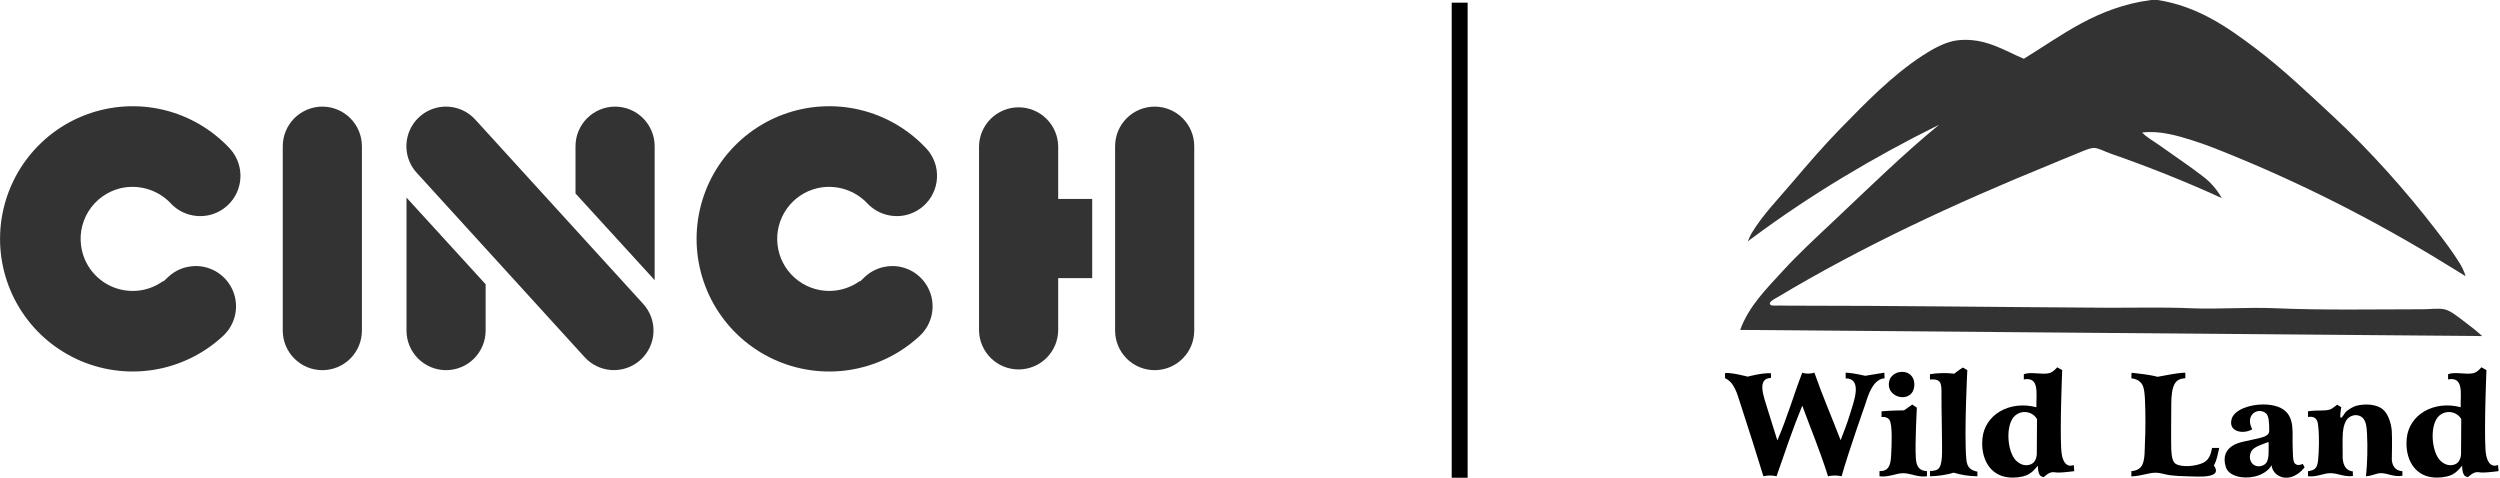
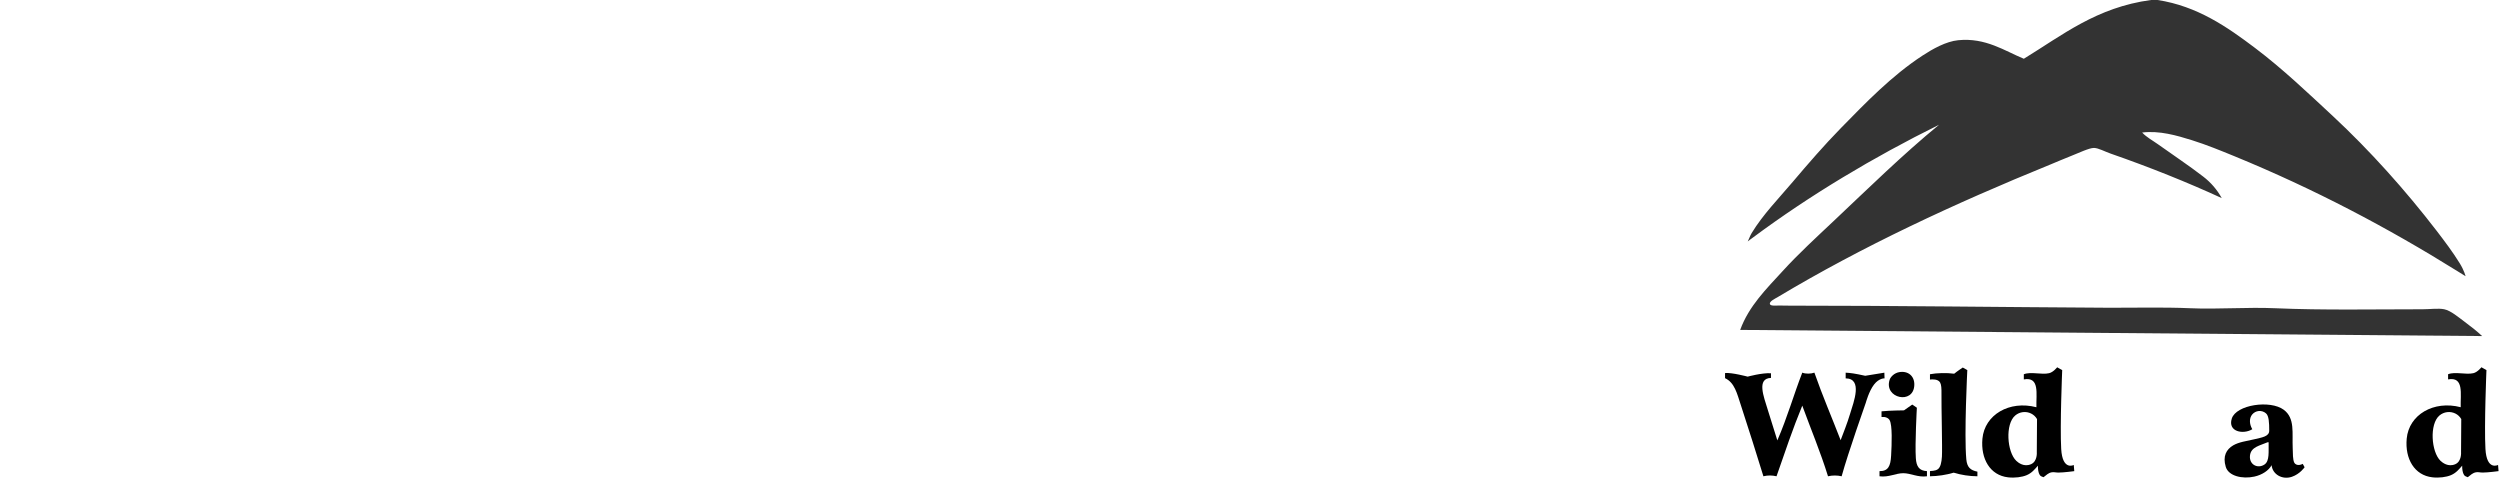
<svg xmlns="http://www.w3.org/2000/svg" width="157" height="30" viewBox="0 0 157 30" fill="none">
  <g clip-path="url(#clip0_2094_2527)">
-     <path d="M20.242 6.695C19.584 6.696 18.952 6.958 18.486 7.424C18.02 7.89 17.758 8.522 17.757 9.181V20.761C17.757 21.42 18.019 22.052 18.485 22.518C18.951 22.984 19.583 23.246 20.242 23.246C20.902 23.246 21.534 22.984 22 22.518C22.466 22.052 22.728 21.42 22.728 20.761V9.181C22.727 8.522 22.465 7.89 21.999 7.424C21.533 6.958 20.901 6.696 20.242 6.695Z" fill="#333333" />
    <path d="M54.322 12.624L54.446 12.749C54.752 13.081 55.14 13.325 55.572 13.458C56.003 13.591 56.462 13.607 56.902 13.505C57.555 13.349 58.119 12.941 58.471 12.369C58.823 11.797 58.933 11.109 58.778 10.457C58.681 10.052 58.486 9.677 58.21 9.365L58.175 9.327C57.055 8.122 55.602 7.277 54.002 6.896C52.401 6.516 50.724 6.618 49.181 7.19C47.638 7.762 46.3 8.778 45.333 10.11C44.367 11.441 43.817 13.029 43.752 14.673C43.688 16.317 44.111 17.944 44.969 19.347C45.828 20.751 47.083 21.869 48.575 22.56C50.068 23.252 51.732 23.485 53.358 23.232C54.984 22.979 56.498 22.25 57.71 21.138L57.806 21.048C58.166 20.697 58.412 20.246 58.514 19.754C58.617 19.262 58.57 18.751 58.381 18.286C58.192 17.82 57.869 17.422 57.452 17.14C57.036 16.859 56.545 16.709 56.043 16.707C55.845 16.708 55.647 16.731 55.455 16.777C55.022 16.88 54.624 17.095 54.301 17.4L54.016 17.671L53.997 17.649C53.438 18.052 52.765 18.27 52.076 18.27C51.275 18.27 50.502 17.975 49.904 17.443C49.305 16.91 48.923 16.177 48.83 15.381C48.737 14.585 48.939 13.783 49.398 13.127C49.857 12.47 50.541 12.005 51.32 11.82C51.848 11.698 52.398 11.708 52.921 11.848C53.445 11.989 53.926 12.255 54.322 12.624Z" fill="#333333" />
    <path d="M10.578 12.624L10.701 12.749C11.007 13.081 11.395 13.326 11.827 13.459C12.258 13.591 12.717 13.607 13.156 13.505C13.582 13.403 13.974 13.193 14.294 12.895C14.614 12.597 14.851 12.222 14.983 11.805C15.115 11.387 15.136 10.944 15.045 10.516C14.954 10.088 14.754 9.691 14.464 9.364L14.43 9.326C13.309 8.122 11.857 7.276 10.256 6.896C8.656 6.517 6.979 6.619 5.436 7.191C3.894 7.763 2.555 8.779 1.59 10.11C0.624 11.442 0.074 13.03 0.009 14.674C-0.055 16.317 0.368 17.943 1.226 19.347C2.085 20.75 3.339 21.868 4.832 22.559C6.325 23.25 7.988 23.484 9.614 23.231C11.239 22.978 12.753 22.249 13.965 21.137L14.061 21.047C14.42 20.696 14.667 20.245 14.77 19.753C14.872 19.261 14.826 18.75 14.637 18.284C14.448 17.819 14.124 17.42 13.707 17.139C13.291 16.858 12.8 16.707 12.297 16.706C12.099 16.707 11.902 16.731 11.709 16.776C11.277 16.879 10.879 17.094 10.557 17.399L10.27 17.67L10.251 17.647C9.816 17.963 9.309 18.167 8.776 18.24C8.243 18.313 7.7 18.253 7.196 18.067C6.691 17.88 6.241 17.571 5.884 17.168C5.528 16.765 5.276 16.281 5.152 15.757C4.951 14.914 5.094 14.025 5.548 13.287C6.003 12.548 6.732 12.021 7.575 11.82C8.103 11.698 8.653 11.708 9.177 11.848C9.7 11.988 10.181 12.255 10.578 12.624Z" fill="#333333" />
    <path d="M66.454 9.181C66.442 8.529 66.175 7.909 65.71 7.452C65.246 6.996 64.62 6.74 63.968 6.74C63.317 6.74 62.692 6.996 62.227 7.452C61.762 7.909 61.495 8.529 61.483 9.181V20.761C61.495 21.412 61.762 22.033 62.227 22.489C62.692 22.946 63.317 23.201 63.968 23.201C64.62 23.201 65.246 22.946 65.71 22.489C66.175 22.033 66.442 21.412 66.454 20.761V17.466H68.59V12.495H66.454V9.181Z" fill="#333333" />
    <path d="M72.513 6.695C71.854 6.696 71.222 6.958 70.756 7.424C70.29 7.89 70.028 8.522 70.028 9.181V20.761C70.028 21.087 70.092 21.41 70.217 21.712C70.342 22.013 70.525 22.287 70.756 22.518C70.986 22.749 71.26 22.932 71.562 23.057C71.864 23.182 72.187 23.246 72.513 23.246C72.839 23.246 73.163 23.182 73.464 23.057C73.766 22.932 74.04 22.749 74.27 22.518C74.501 22.287 74.684 22.013 74.809 21.712C74.934 21.41 74.998 21.087 74.998 20.761V9.181C74.998 8.522 74.736 7.89 74.27 7.424C73.804 6.958 73.172 6.696 72.513 6.695Z" fill="#333333" />
    <path d="M38.628 6.695C37.969 6.696 37.337 6.958 36.871 7.424C36.405 7.89 36.143 8.522 36.142 9.181V12.151L41.113 17.593V9.181C41.112 8.522 40.85 7.89 40.384 7.424C39.918 6.958 39.287 6.696 38.628 6.695Z" fill="#333333" />
    <path d="M28.013 23.246C28.672 23.245 29.303 22.983 29.769 22.517C30.235 22.051 30.497 21.42 30.498 20.761V17.852L25.528 12.409V20.761C25.528 21.42 25.79 22.051 26.256 22.517C26.722 22.983 27.354 23.245 28.013 23.246Z" fill="#333333" />
-     <path d="M29.845 7.507C29.498 7.126 29.041 6.863 28.538 6.753C28.035 6.643 27.51 6.692 27.036 6.893C26.562 7.094 26.163 7.438 25.892 7.876C25.622 8.314 25.494 8.825 25.527 9.339C25.561 9.902 25.788 10.436 26.169 10.851L36.718 22.432C37.153 22.91 37.757 23.199 38.401 23.239C39.045 23.279 39.68 23.066 40.171 22.646L40.232 22.593C40.718 22.149 41.008 21.53 41.038 20.873C41.069 20.215 40.837 19.572 40.393 19.085L29.845 7.507Z" fill="#333333" />
+     <path d="M29.845 7.507C29.498 7.126 29.041 6.863 28.538 6.753C28.035 6.643 27.51 6.692 27.036 6.893C26.562 7.094 26.163 7.438 25.892 7.876C25.622 8.314 25.494 8.825 25.527 9.339L36.718 22.432C37.153 22.91 37.757 23.199 38.401 23.239C39.045 23.279 39.68 23.066 40.171 22.646L40.232 22.593C40.718 22.149 41.008 21.53 41.038 20.873C41.069 20.215 40.837 19.572 40.393 19.085L29.845 7.507Z" fill="#333333" />
  </g>
  <g clip-path="url(#clip1_2094_2527)">
    <path d="M135.084 0C131.667 0.459 129.514 2.212 127.097 3.69C125.886 3.193 124.703 2.355 122.977 2.525C122.211 2.601 121.382 3.067 120.726 3.496C118.789 4.765 117.171 6.449 115.623 8.028C114.543 9.132 113.546 10.288 112.581 11.426C111.717 12.447 110.705 13.482 110.008 14.633C109.901 14.808 109.851 14.982 109.758 15.164C109.851 15.086 110.012 14.971 110.108 14.9C113.645 12.274 117.636 9.879 121.772 7.835C119.465 9.73 117.325 11.835 115.148 13.886C114.083 14.892 112.959 15.918 111.947 17.028C110.939 18.131 109.826 19.22 109.284 20.718C124.811 20.852 140.342 20.98 155.877 21.105C155.576 20.819 155.189 20.511 154.767 20.199C154.412 19.937 153.908 19.506 153.5 19.422C153.124 19.346 152.604 19.422 152.137 19.422C149.092 19.422 145.895 19.488 142.882 19.357C141.093 19.28 139.3 19.433 137.557 19.357C135.77 19.28 134.012 19.335 132.263 19.325C125.59 19.288 119.046 19.195 112.39 19.195C112.193 19.195 111.96 19.188 111.748 19.187C111.537 19.185 111.166 19.232 111.151 19.088C111.098 18.928 111.491 18.748 111.66 18.646C116.934 15.487 122.722 12.789 128.776 10.326C129.161 10.171 129.625 9.963 130.108 9.776C130.53 9.614 131.197 9.287 131.503 9.29C131.781 9.293 132.198 9.526 132.549 9.646C134.975 10.489 137.402 11.462 139.527 12.442C139.237 11.917 138.842 11.457 138.365 11.092C137.534 10.446 136.42 9.703 135.528 9.065C135.193 8.825 134.815 8.629 134.526 8.323C135.618 8.191 136.692 8.505 137.652 8.804C138.574 9.093 139.465 9.46 140.314 9.807C145.335 11.867 149.928 14.287 154.324 17.027L154.837 17.346C154.837 17.346 154.763 17.007 154.468 16.529C154.031 15.822 153.525 15.153 153.026 14.501C151.073 11.961 148.832 9.454 146.496 7.283C144.925 5.825 143.367 4.335 141.614 3.01C139.88 1.701 137.994 0.383 135.496 0" fill="#333333" />
-     <path d="M150.206 28.816C150.206 28.816 150.237 27.504 150.204 27.062C150.165 26.558 149.968 25.974 149.633 25.701C149.228 25.372 148.507 25.34 147.961 25.488C147.86 25.516 147.583 25.641 147.372 25.816C147.191 25.966 147.099 26.299 146.971 26.219C146.955 25.965 147.034 25.573 147.034 25.573L146.775 25.416C146.775 25.416 146.439 25.692 146.299 25.726C145.883 25.827 145.529 25.736 144.942 25.831V26.188C145.566 26.084 145.563 26.603 145.583 26.765C145.66 27.387 145.634 28.332 145.576 28.906C145.522 29.443 145.337 29.528 144.942 29.593V29.909C145.49 29.974 145.91 29.711 146.369 29.715C146.807 29.719 147.228 29.962 147.763 29.895C147.763 29.798 147.756 29.697 147.756 29.602C147.03 29.535 147.12 28.571 147.12 28.571C147.12 28.571 147.102 27.569 147.129 27.192C147.158 26.801 147.276 26.39 147.51 26.219C147.837 25.982 148.181 26.061 148.363 26.229C148.602 26.449 148.629 26.856 148.65 27.256C148.694 28.142 148.672 29.03 148.584 29.912C149.055 29.865 149.212 29.714 149.538 29.714C149.93 29.714 150.336 29.971 150.87 29.877V29.59C150.17 29.544 150.206 28.816 150.206 28.816Z" fill="black" />
    <path d="M144.083 29.06C143.98 28.862 143.996 28.478 143.982 28.155C143.937 27.183 144.136 26.269 143.421 25.735C142.566 25.099 140.432 25.417 140.156 26.286C139.891 27.123 140.891 27.299 141.444 26.955C141.243 26.611 141.254 26.251 141.438 26.029C141.489 25.967 141.553 25.916 141.624 25.878C141.696 25.841 141.775 25.818 141.855 25.811C141.936 25.805 142.017 25.814 142.094 25.839C142.171 25.864 142.242 25.905 142.303 25.958C142.489 26.114 142.507 26.548 142.507 27.046C142.507 27.412 142.063 27.471 141.534 27.594C141.083 27.699 140.602 27.759 140.244 27.969C139.818 28.22 139.572 28.644 139.779 29.323C139.955 29.9 140.825 30.094 141.569 29.931C142.066 29.823 142.479 29.544 142.656 29.214C142.712 29.787 143.321 30.147 143.928 29.943C144.439 29.77 144.729 29.343 144.729 29.343L144.612 29.13C144.612 29.13 144.255 29.33 144.083 29.06ZM142.217 29.167C141.798 29.457 141.241 29.19 141.298 28.616C141.352 28.061 141.938 27.981 142.407 27.773H142.47C142.458 28.368 142.537 28.943 142.216 29.167H142.217Z" fill="black" />
    <path d="M120.315 28.777C120.253 27.891 120.379 25.605 120.379 25.605L120.088 25.407L119.571 25.77C119.571 25.77 118.672 25.777 118.16 25.832V26.189C118.367 26.161 118.581 26.231 118.667 26.384C118.848 26.7 118.803 27.887 118.762 28.617C118.727 29.27 118.581 29.591 118.033 29.587V29.911C118.61 29.988 119.051 29.717 119.523 29.717C119.995 29.717 120.438 29.989 121.013 29.911V29.587C120.526 29.563 120.35 29.3 120.315 28.777Z" fill="black" />
-     <path d="M138.92 28.129C138.84 28.525 138.736 28.887 138.349 29.068C137.912 29.274 137.045 29.371 136.638 29.133C136.442 29.02 136.374 28.658 136.355 28.226C136.335 27.724 136.355 25.782 136.357 25.342C136.36 24.817 136.408 24.346 136.605 24.048C136.738 23.848 136.945 23.774 137.239 23.749V23.404C137.239 23.404 136.926 23.406 136.373 23.503C135.819 23.599 135.496 23.663 135.496 23.663C135.496 23.663 135.205 23.578 134.648 23.503C134.091 23.427 133.861 23.412 133.861 23.412L133.849 23.761C133.849 23.761 134.259 23.767 134.5 24.098C134.672 24.336 134.693 24.849 134.706 25.151C134.74 25.951 134.747 27.033 134.698 27.93C134.683 28.213 134.712 28.861 134.522 29.22C134.354 29.535 133.972 29.58 133.85 29.588V29.921C134.594 29.874 134.911 29.684 135.404 29.685C135.65 29.685 135.995 29.811 136.291 29.846C136.617 29.884 136.945 29.906 137.273 29.91C138.074 29.927 139.62 30.078 139.032 29.226C139.208 28.941 139.281 28.509 139.365 28.13L138.92 28.129Z" fill="black" />
    <path d="M118.349 23.761L118.338 23.404L117.136 23.599C116.45 23.448 116.214 23.421 115.908 23.404V23.761C116.994 23.773 116.409 25.249 116.194 25.961C115.993 26.63 115.76 27.192 115.592 27.644C115.046 26.227 114.452 24.86 113.944 23.402C113.728 23.48 113.397 23.49 113.183 23.402C112.646 24.786 112.25 26.199 111.617 27.658C111.482 27.214 111.207 26.366 111.011 25.72C110.765 24.908 110.302 23.766 111.217 23.733V23.44C110.66 23.404 109.753 23.653 109.753 23.653C109.753 23.653 108.765 23.386 108.333 23.427V23.749C108.932 24.026 109.087 24.718 109.316 25.412C109.802 26.89 110.318 28.54 110.742 29.91C111.033 29.841 111.279 29.846 111.566 29.91C112.087 28.414 112.594 26.902 113.183 25.475C113.723 26.953 114.321 28.37 114.799 29.91C115.081 29.845 115.373 29.845 115.655 29.91C116.053 28.459 117.176 25.281 117.176 25.281C117.176 25.281 117.37 24.563 117.689 24.15C118.008 23.737 118.349 23.761 118.349 23.761Z" fill="black" />
    <path d="M120.219 24.18C120.239 23.603 119.814 23.274 119.269 23.371C118.946 23.429 118.723 23.676 118.666 23.857C118.3 25.017 120.176 25.433 120.219 24.18Z" fill="black" />
    <path d="M129.443 28.194C129.36 26.742 129.506 23.242 129.506 23.242L129.19 23.066C129.19 23.066 128.948 23.377 128.681 23.437C128.212 23.546 127.542 23.326 127.096 23.503V23.827C128.112 23.642 127.862 24.748 127.887 25.575C126.188 25.131 124.633 26.045 124.496 27.549C124.381 28.811 124.975 29.852 126.112 29.977C126.537 30.023 126.979 29.966 127.274 29.841C127.606 29.7 127.776 29.475 127.981 29.246C127.976 29.451 128.005 29.689 128.096 29.828C128.152 29.914 128.244 29.934 128.333 29.969C128.51 29.834 128.633 29.702 128.839 29.662C128.986 29.634 129.095 29.678 129.265 29.678C129.601 29.678 130.264 29.588 130.264 29.588L130.233 29.2C130.233 29.2 129.522 29.578 129.443 28.194ZM127.553 29.15C127.103 29.35 126.738 29.05 126.622 28.939C126.038 28.382 125.916 26.626 126.559 26.09C126.695 25.976 126.861 25.903 127.038 25.882C127.215 25.86 127.394 25.891 127.553 25.969C127.709 26.046 127.838 26.168 127.925 26.318L127.911 28.397C127.911 28.397 127.961 28.97 127.553 29.15Z" fill="black" />
    <path d="M123.484 28.841C123.343 27.288 123.547 23.241 123.547 23.241L123.263 23.081C123.263 23.081 122.891 23.327 122.723 23.469C122.271 23.405 121.619 23.42 121.202 23.502V23.836C121.343 23.818 121.714 23.796 121.84 24.024C121.917 24.165 121.93 24.392 121.925 24.757C121.913 25.426 121.986 28.172 121.953 28.678C121.93 29.036 121.866 29.331 121.709 29.457C121.536 29.598 121.215 29.567 121.202 29.586V29.91C121.707 29.902 122.208 29.826 122.692 29.684C123.175 29.83 123.677 29.907 124.181 29.91V29.62C123.748 29.532 123.531 29.355 123.484 28.841Z" fill="black" />
    <path d="M156.878 29.198C156.878 29.198 156.164 29.578 156.086 28.194C156.003 26.742 156.149 23.241 156.149 23.241L155.833 23.064C155.833 23.064 155.591 23.375 155.325 23.436C154.856 23.545 154.187 23.325 153.74 23.502V23.826C154.756 23.641 154.507 24.747 154.532 25.573C152.832 25.13 151.278 26.044 151.141 27.548C151.026 28.809 151.621 29.85 152.757 29.976C153.181 30.022 153.624 29.965 153.918 29.84C154.251 29.699 154.42 29.474 154.625 29.245C154.62 29.45 154.649 29.688 154.741 29.826C154.797 29.913 154.888 29.933 154.977 29.968C155.154 29.833 155.278 29.701 155.484 29.661C155.63 29.632 155.74 29.677 155.91 29.677C156.245 29.677 156.909 29.587 156.909 29.587L156.878 29.198ZM154.196 29.15C153.746 29.35 153.381 29.05 153.264 28.939C152.681 28.382 152.557 26.626 153.201 26.09C153.337 25.976 153.504 25.903 153.68 25.882C153.857 25.86 154.036 25.891 154.196 25.969C154.351 26.046 154.481 26.167 154.567 26.318L154.554 28.397C154.554 28.397 154.603 28.97 154.196 29.15H154.196Z" fill="black" />
  </g>
-   <path fill-rule="evenodd" clip-rule="evenodd" d="M91.167 30L91.167 0.167L92.167 0.167L92.167 30L91.167 30Z" fill="black" />
  <defs>
    <clipPath id="clip0_2094_2527">
-       <rect width="74.998" height="16.667" fill="white" transform="translate(0 6.667)" />
-     </clipPath>
+       </clipPath>
    <clipPath id="clip1_2094_2527">
      <rect width="48.576" height="30" fill="white" transform="translate(108.333)" />
    </clipPath>
  </defs>
</svg>